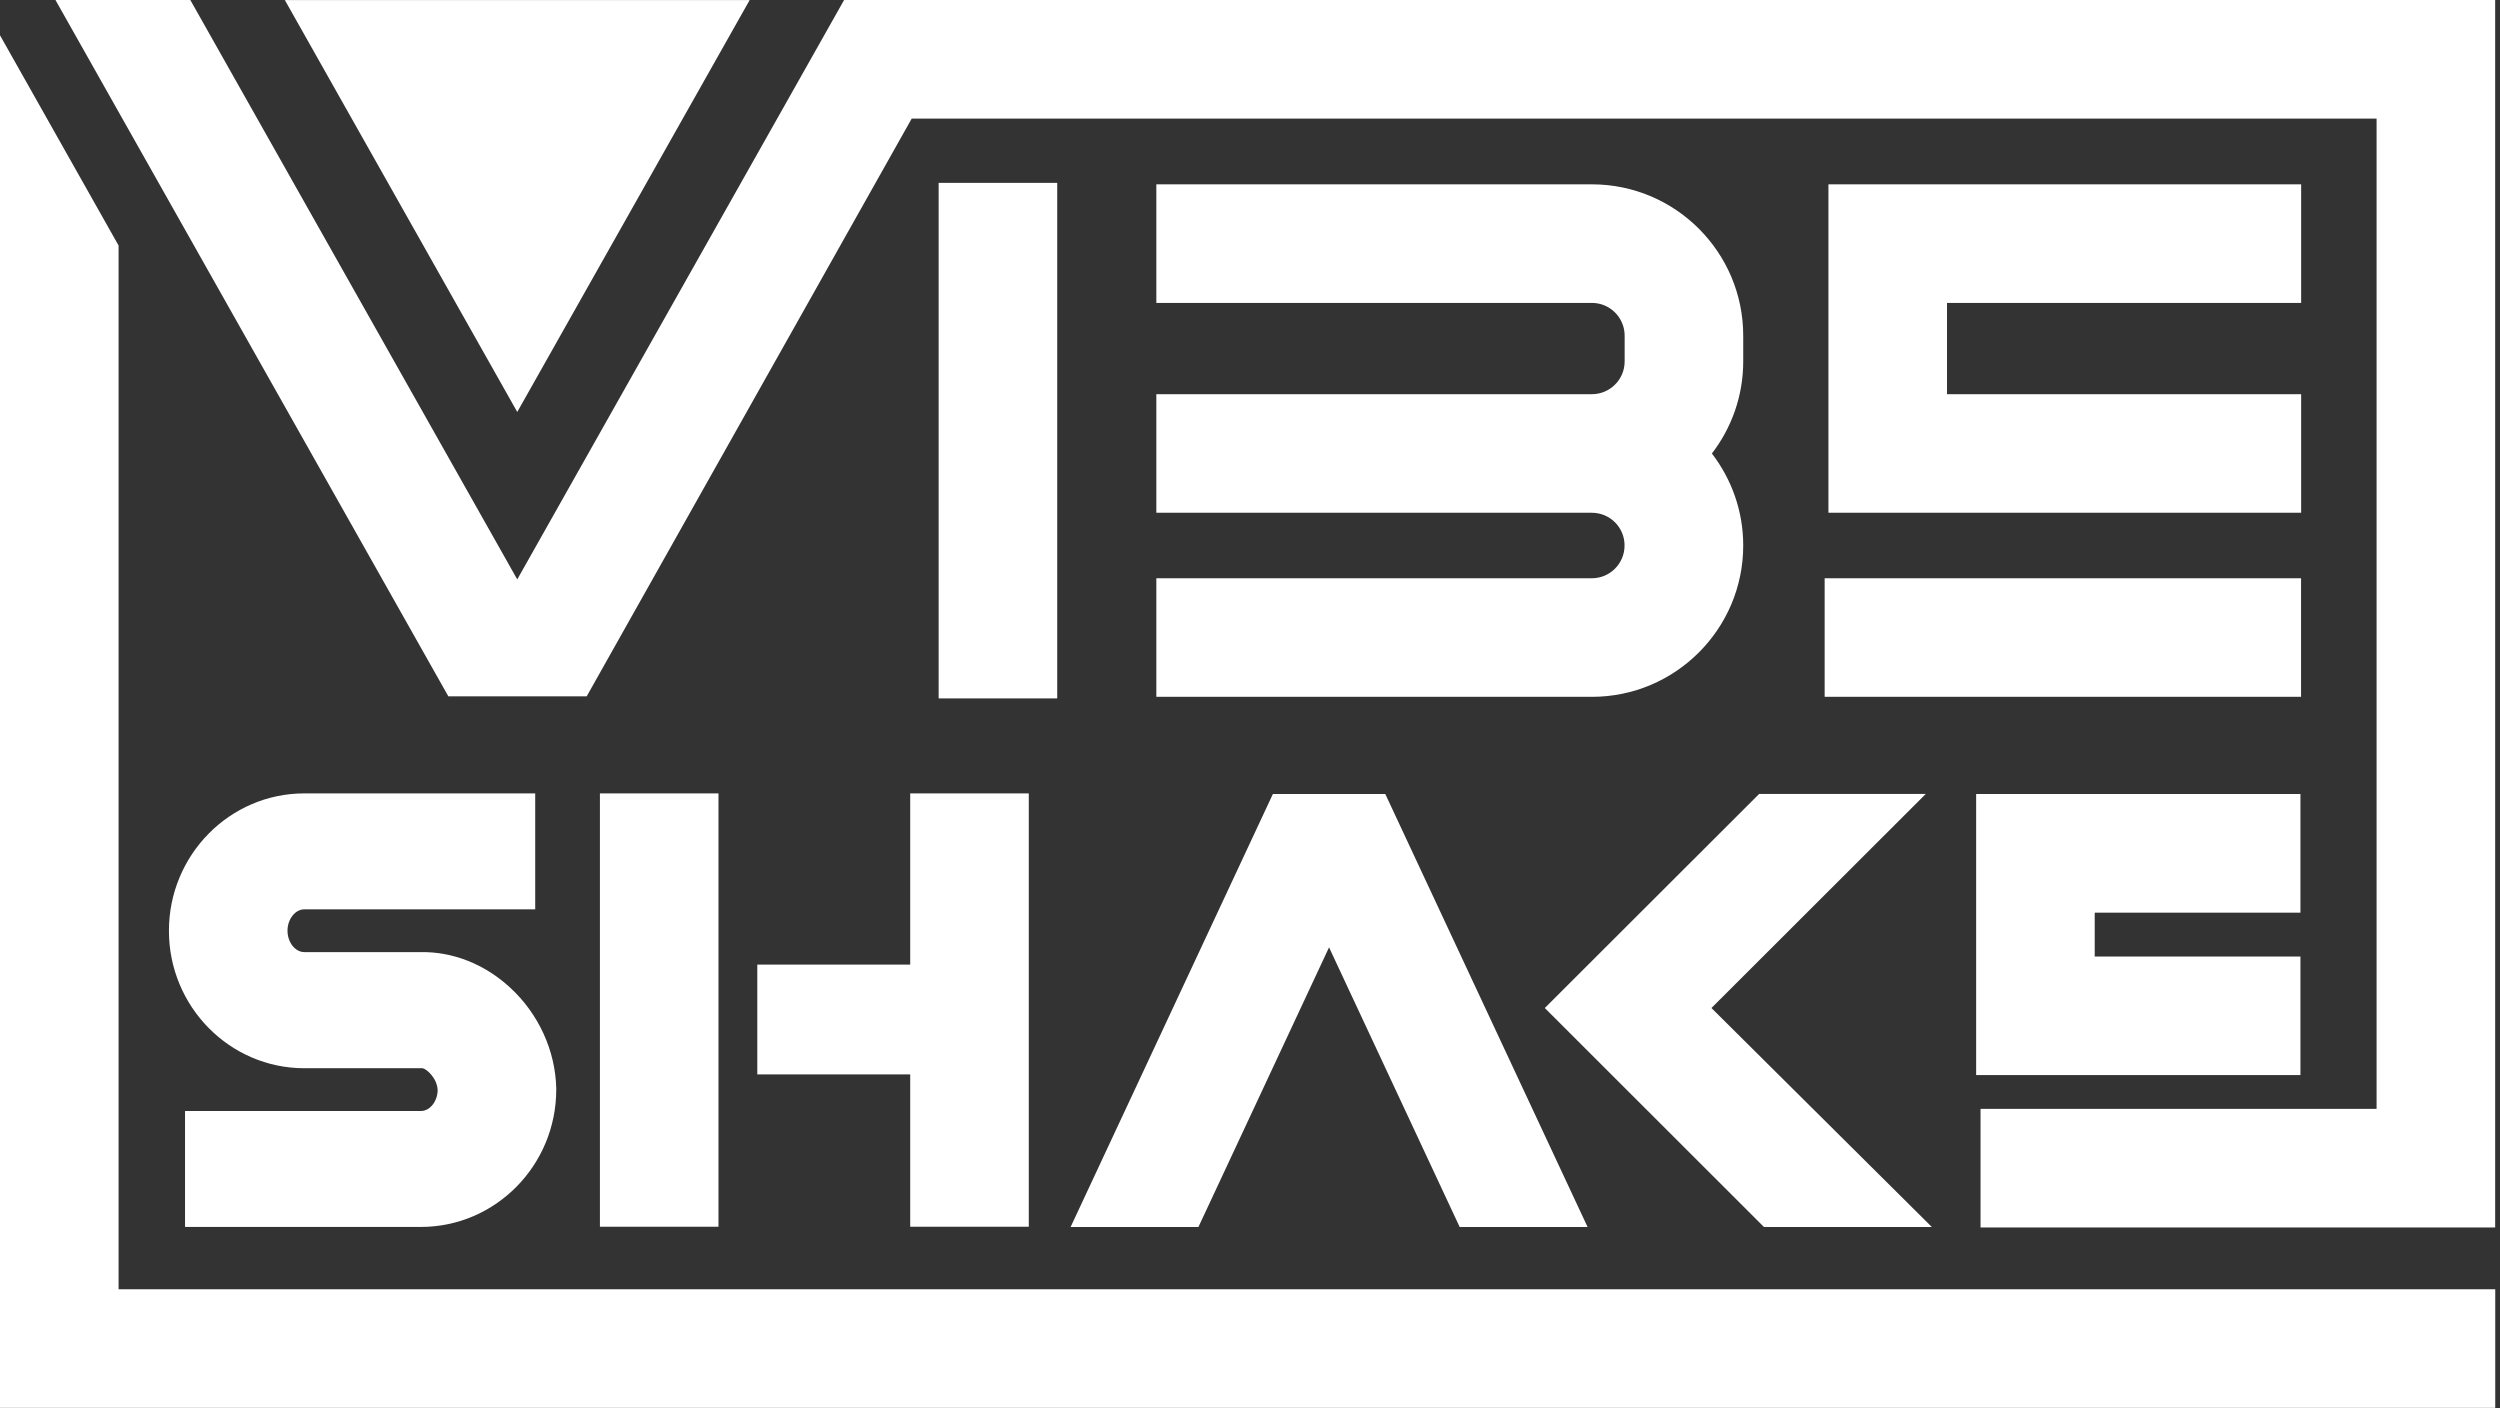
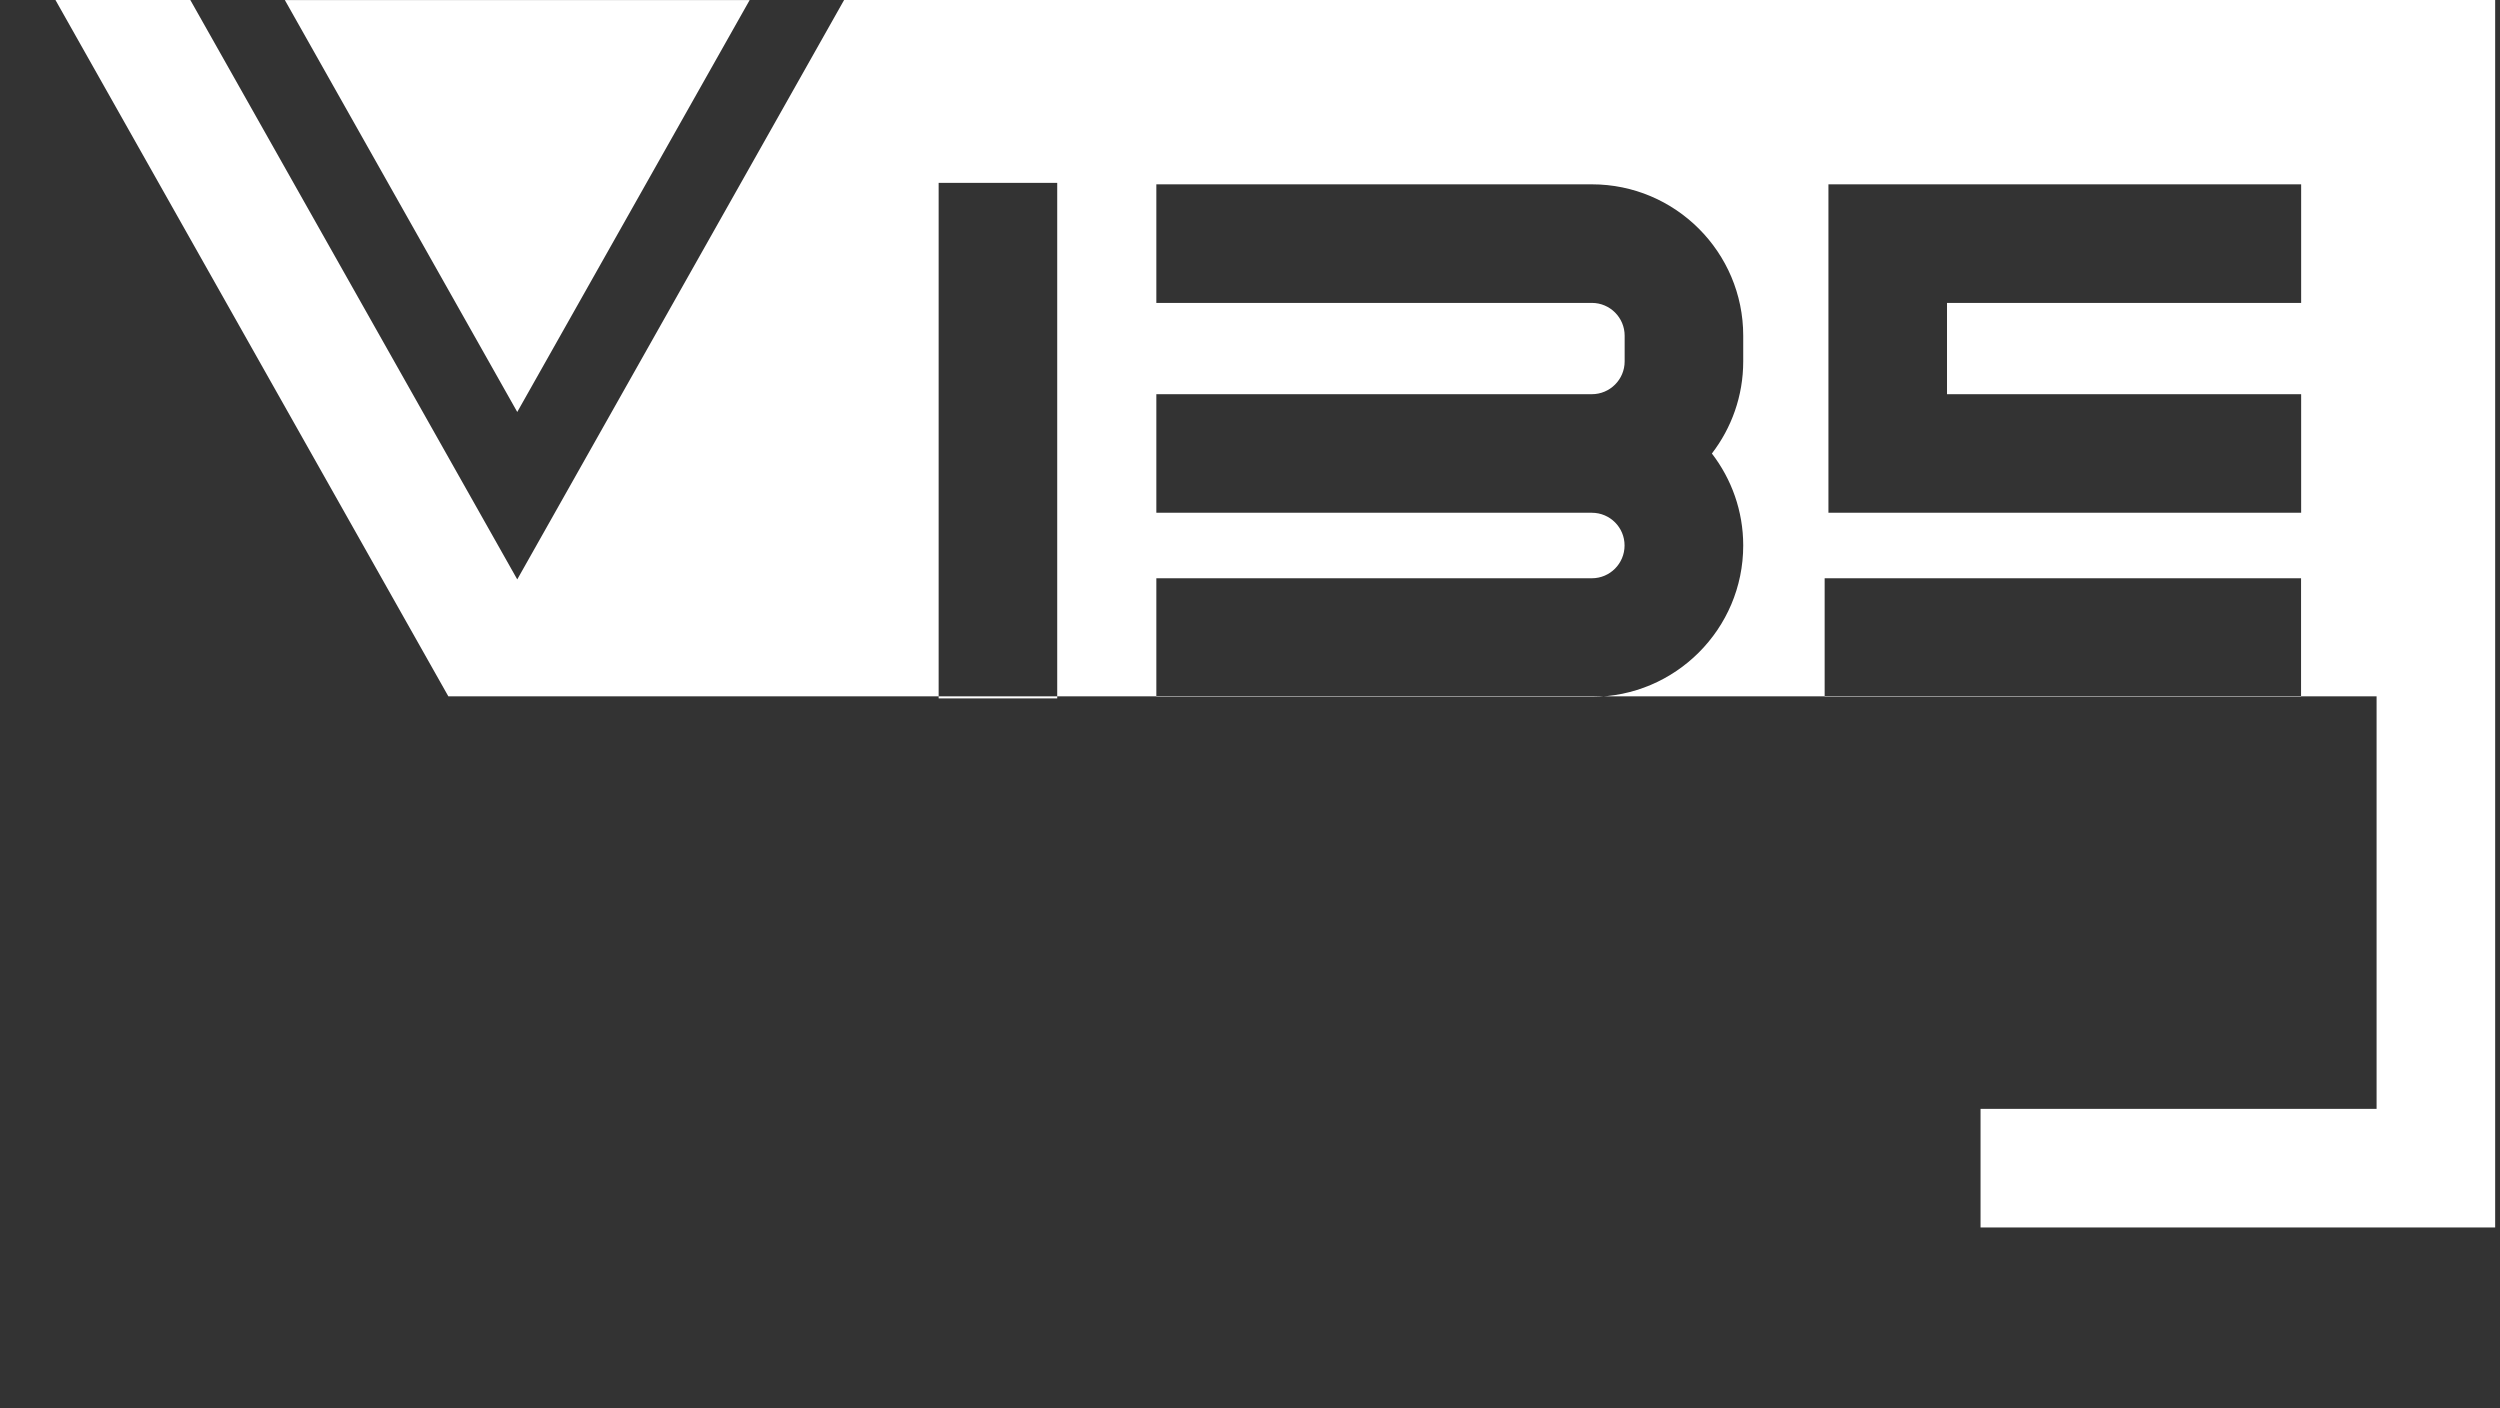
<svg xmlns="http://www.w3.org/2000/svg" width="284" height="160" viewBox="0 0 284 160" fill="none">
  <rect x="0" y="0" width="284" height="160" fill="#333333" stroke="none" />
-   <path fill-rule="evenodd" clip-rule="evenodd" d="M34.57 103.3H60.8V90.13H34.57C26.09 90.13 19.19 97.13 19.19 105.74C19.19 114.35 26.09 121.35 34.57 121.35H48.01C48.51 121.46 49.66 122.5 49.72 123.85C49.69 125.14 48.83 126.21 47.81 126.21H21.02V139.38H47.81C56.29 139.38 63.19 132.38 63.19 123.77V123.63C63.09 119.35 61.19 115.18 57.96 112.2C55.03 109.5 51.4 108.08 47.71 108.16H34.57C33.54 108.16 32.66 107.05 32.66 105.73C32.66 104.41 33.54 103.3 34.57 103.3ZM68.15 139.36H81.62V90.13H68.15V139.36ZM103.4 109.58H86.03V122.05H103.4V139.36H116.87V90.13H103.4V109.58ZM261.33 103.67V90.2H224.49V122.13H261.33V108.66H237.96V103.68H261.33V103.67ZM136.14 139.39L150.98 107.62L165.82 139.39H180.35L157.37 90.2H144.6L121.62 139.39H136.14ZM175.49 114.51L200.39 139.39H219.46L194.42 114.51L218.77 90.19H199.84L175.49 114.51ZM13.47 146.46V27.89L0 4.01V159.93H283.46V146.46H13.46H13.47Z" fill="white" />
-   <path fill-rule="evenodd" clip-rule="evenodd" d="M207.28 79.16H261.4V65.69H207.28V79.16ZM180.84 65.69H131.36V79.16H180.84C190.32 79.16 198.03 71.45 198.03 61.97C198.03 58.04 196.7 54.42 194.47 51.52C196.7 48.62 198.03 44.99 198.03 41.06V38.13C198.03 28.65 190.32 20.94 180.84 20.94H131.36V34.41H180.84C182.89 34.41 184.56 36.08 184.56 38.13V41.06C184.56 43.11 182.89 44.78 180.84 44.78H131.36V58.25H180.84C182.89 58.25 184.56 59.92 184.55 61.97C184.55 64.02 182.89 65.69 180.84 65.69ZM106.63 79.34H120.1V20.77H106.63V79.34ZM261.41 34.41V20.94H207.71V58.25H261.41V44.78H221.18V34.41H261.41ZM85.16 0.01L58.76 46.8L32.36 0.01H85.16ZM269.98 125.97H224.99V139.44C244.48 139.44 263.96 139.44 283.45 139.44V0H95.89L58.76 65.82L21.62 0H6.3L50.93 79.1H66.65L103.57 13.47H269.98V125.96V125.97Z" fill="white" />
+   <path fill-rule="evenodd" clip-rule="evenodd" d="M207.28 79.16H261.4V65.69H207.28V79.16ZM180.84 65.69H131.36V79.16H180.84C190.32 79.16 198.03 71.45 198.03 61.97C198.03 58.04 196.7 54.42 194.47 51.52C196.7 48.62 198.03 44.99 198.03 41.06V38.13C198.03 28.65 190.32 20.94 180.84 20.94H131.36V34.41H180.84C182.89 34.41 184.56 36.08 184.56 38.13V41.06C184.56 43.11 182.89 44.78 180.84 44.78H131.36V58.25H180.84C182.89 58.25 184.56 59.92 184.55 61.97C184.55 64.02 182.89 65.69 180.84 65.69ZM106.63 79.34H120.1V20.77H106.63V79.34ZM261.41 34.41V20.94H207.71V58.25H261.41V44.78H221.18V34.41H261.41ZM85.16 0.01L58.76 46.8L32.36 0.01H85.16ZM269.98 125.97H224.99V139.44C244.48 139.44 263.96 139.44 283.45 139.44V0H95.89L58.76 65.82L21.62 0H6.3L50.93 79.1H66.65H269.98V125.96V125.97Z" fill="white" />
</svg>